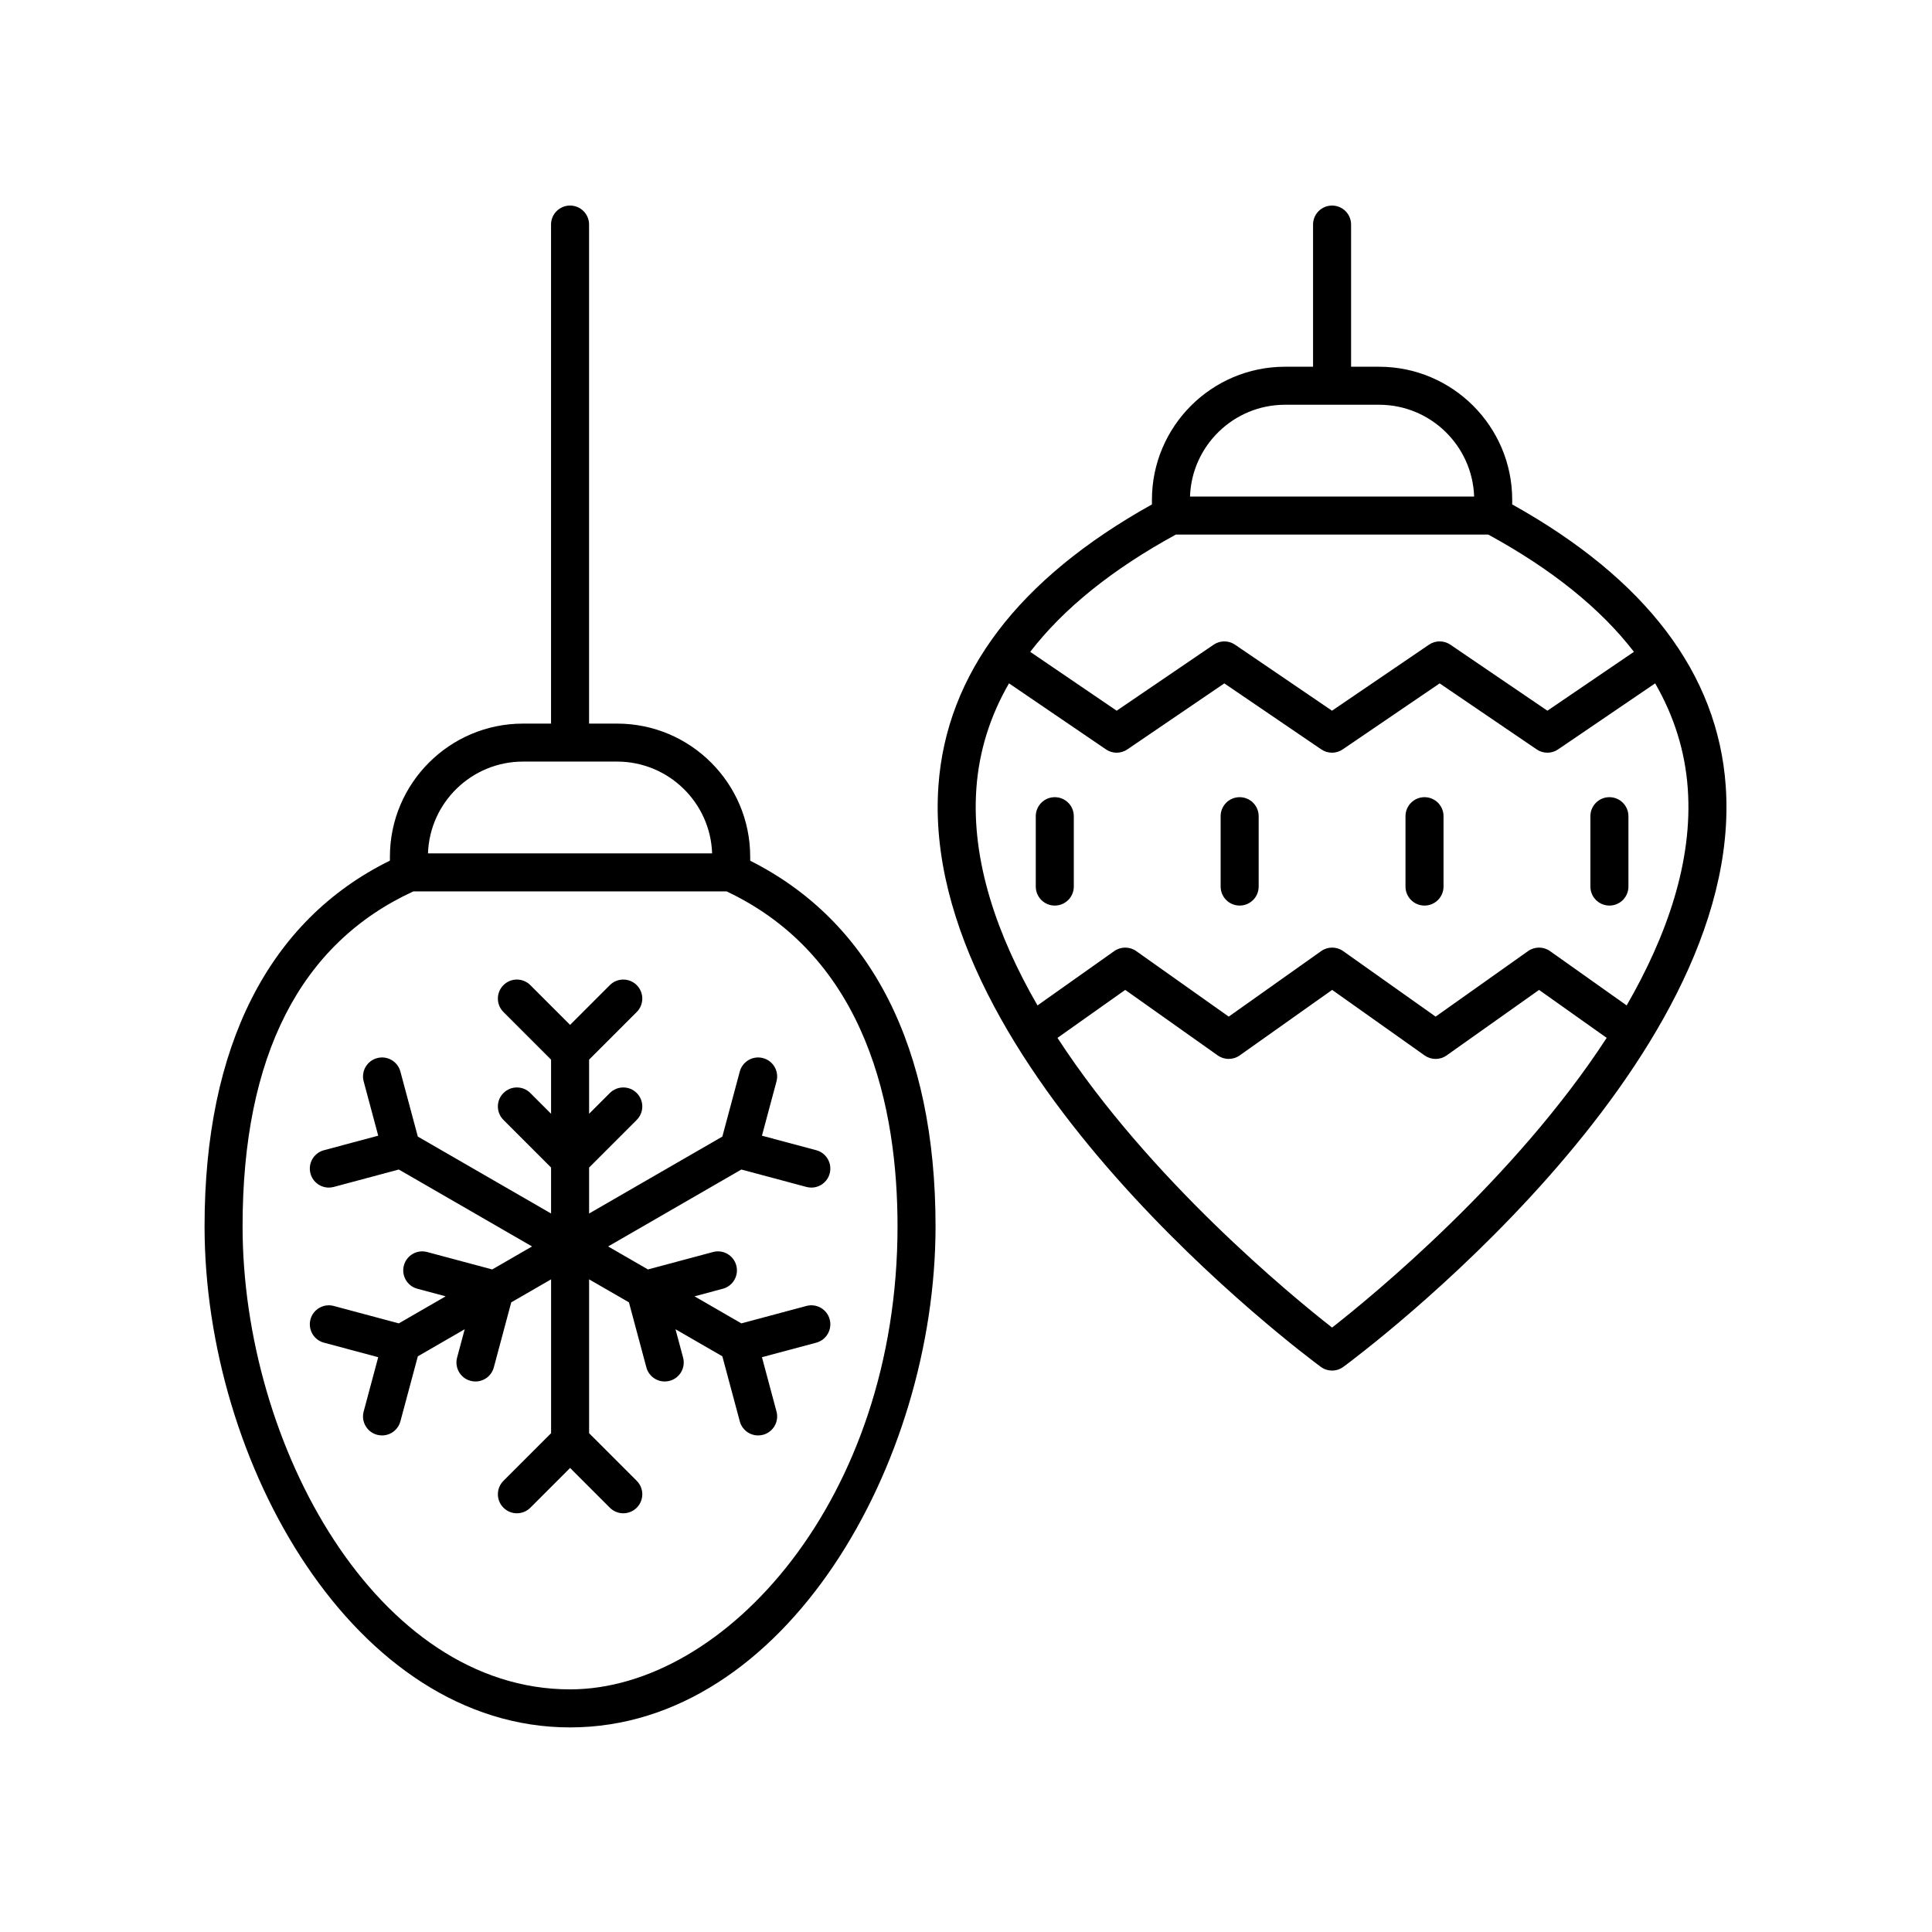
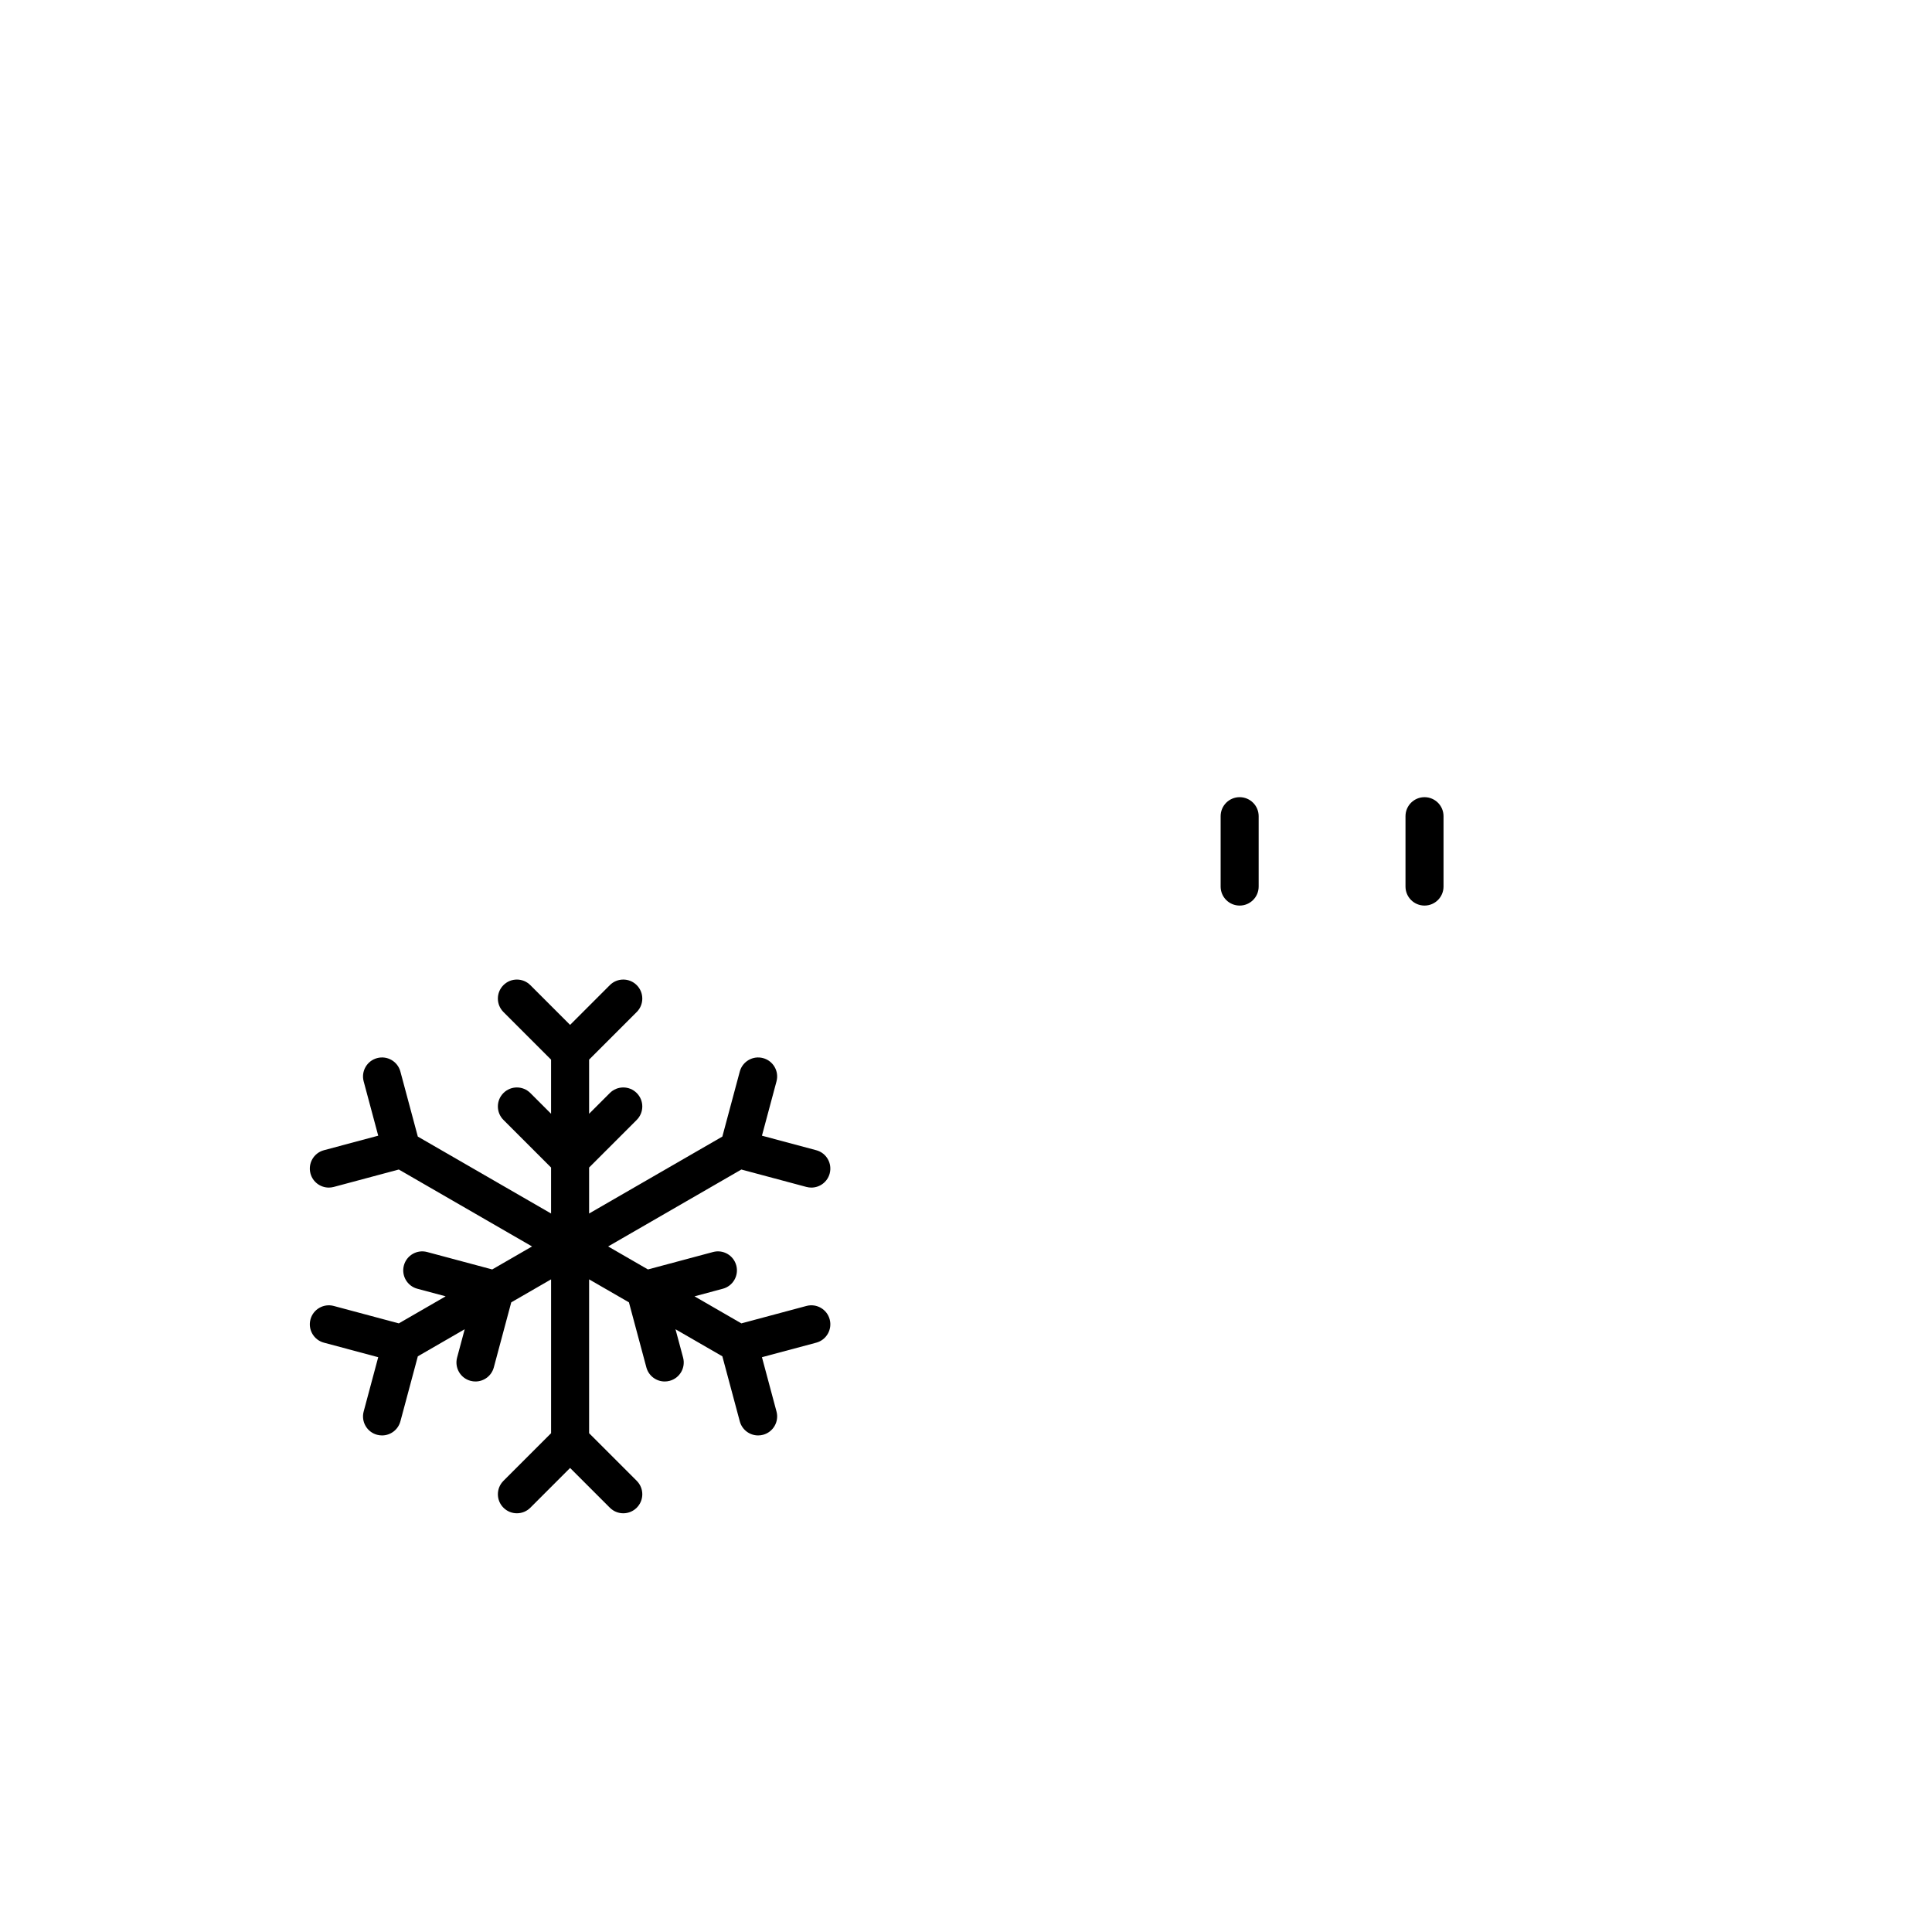
<svg xmlns="http://www.w3.org/2000/svg" fill="#000000" width="800px" height="800px" version="1.1" viewBox="144 144 512 512">
  <g>
-     <path d="m544.75 277.68v-1.223c0-19.445-15.824-35.266-35.266-35.266h-7.434v-37.676c0-2.785-2.254-5.039-5.039-5.039s-5.039 2.254-5.039 5.039v37.672h-7.434c-19.445 0-35.266 15.824-35.266 35.266v1.223c-35.398 19.742-54.465 44.812-56.582 74.594-5.293 74.477 96.977 150.75 101.33 153.96 0.891 0.656 1.945 0.984 2.992 0.984s2.102-0.328 2.992-0.984c4.356-3.207 106.62-79.484 101.33-153.96-2.117-29.781-21.184-54.852-56.582-74.594zm-60.211-26.414h24.945c13.598 0 24.715 10.828 25.176 24.32h-75.297c0.465-13.492 11.578-24.32 25.176-24.32zm-28.91 34.395h82.766c16.879 9.215 29.766 19.602 38.613 31.078l-22.93 15.605-25.719-17.496c-1.711-1.16-3.957-1.168-5.668 0.004l-25.695 17.492-25.703-17.496c-1.711-1.16-3.957-1.168-5.668 0.004l-25.695 17.492-22.91-15.598c8.844-11.48 21.73-21.871 38.609-31.086zm41.383 210.16c-10.805-8.461-48.398-39.312-72.77-76.773l17.953-12.715 24.516 17.367c1.742 1.23 4.082 1.234 5.824-0.004l24.496-17.363 24.508 17.371c0.871 0.613 1.895 0.926 2.914 0.926s2.043-0.309 2.914-0.93l24.496-17.363 17.926 12.707c-24.375 37.461-61.969 68.316-72.777 76.777zm78.07-85.371-20.309-14.398c-1.742-1.238-4.082-1.238-5.824 0l-24.496 17.363-24.508-17.367c-1.742-1.23-4.082-1.234-5.824 0.004l-24.496 17.363-24.516-17.367c-1.742-1.23-4.082-1.23-5.824 0l-20.34 14.402c-10.668-18.488-17.57-38.234-16.199-57.477 0.703-9.844 3.606-19.141 8.648-27.879l25.699 17.504c1.703 1.172 3.957 1.172 5.668 0l25.695-17.492 25.703 17.496c1.711 1.16 3.957 1.168 5.668-0.004l25.695-17.492 25.719 17.496c0.855 0.582 1.844 0.871 2.832 0.871s1.977-0.289 2.832-0.871l25.727-17.504c5.039 8.734 7.945 18.035 8.645 27.875 1.375 19.242-5.527 38.988-16.195 57.477z" />
-     <path d="m423.53 355.26c-2.785 0-5.039 2.254-5.039 5.039v18.648c0 2.785 2.254 5.039 5.039 5.039s5.039-2.254 5.039-5.039v-18.648c-0.004-2.785-2.254-5.039-5.039-5.039z" />
    <path d="m472.52 355.26c-2.785 0-5.039 2.254-5.039 5.039v18.648c0 2.785 2.254 5.039 5.039 5.039 2.785 0 5.039-2.254 5.039-5.039v-18.648c0-2.785-2.254-5.039-5.039-5.039z" />
    <path d="m521.51 355.26c-2.785 0-5.039 2.254-5.039 5.039v18.648c0 2.785 2.254 5.039 5.039 5.039 2.785 0 5.039-2.254 5.039-5.039v-18.648c0-2.785-2.254-5.039-5.039-5.039z" />
-     <path d="m570.51 355.26c-2.785 0-5.039 2.254-5.039 5.039v18.648c0 2.785 2.254 5.039 5.039 5.039 2.785 0 5.039-2.254 5.039-5.039v-18.648c-0.004-2.785-2.254-5.039-5.039-5.039z" />
-     <path d="m295.07 601.78c57.082 0 96.859-69.992 96.859-132.8 0-47.367-17-80.738-49.121-96.879v-1.074c0-19.445-15.824-35.266-35.266-35.266h-7.434v-132.25c0-2.785-2.254-5.039-5.039-5.039-2.785 0-5.039 2.254-5.039 5.039v132.25h-7.434c-19.445 0-35.266 15.824-35.266 35.266v1.047c-32.121 15.82-49.121 49.199-49.121 96.906 0 62.812 39.777 132.8 96.859 132.8zm-12.473-255.95h24.945c13.598 0 24.719 10.832 25.176 24.324h-75.297c0.457-13.492 11.578-24.324 25.176-24.324zm-29.059 34.398h83.016c37.379 17.633 45.301 57.906 45.301 88.742 0 72.324-45.738 122.73-86.785 122.73-51.145 0-86.785-64.68-86.785-122.73 0-45.102 15.242-74.934 45.254-88.742z" />
    <path d="m250.11 520.67 4.621-17.234 12.418-7.172-2.012 7.504c-0.723 2.688 0.875 5.453 3.562 6.168 0.438 0.117 0.875 0.172 1.309 0.172 2.223 0 4.254-1.48 4.859-3.734l4.621-17.238 10.555-6.094v40.773l-12.621 12.621c-1.969 1.969-1.969 5.156 0 7.125s5.156 1.969 7.125 0l10.535-10.535 10.535 10.535c0.984 0.984 2.273 1.477 3.562 1.477 1.289 0 2.578-0.492 3.562-1.477 1.969-1.969 1.969-5.156 0-7.125l-12.621-12.621v-40.773l10.555 6.094 4.621 17.238c0.605 2.254 2.637 3.734 4.859 3.734 0.434 0 0.871-0.055 1.309-0.172 2.688-0.719 4.285-3.484 3.562-6.168l-2.012-7.504 12.418 7.172 4.621 17.234c0.605 2.254 2.637 3.734 4.859 3.734 0.434 0 0.871-0.055 1.309-0.172 2.688-0.719 4.285-3.484 3.562-6.168l-3.856-14.391 14.391-3.852c2.688-0.719 4.281-3.484 3.562-6.168-0.715-2.688-3.473-4.285-6.168-3.562l-17.242 4.617-12.414-7.168 7.508-2.012c2.688-0.719 4.281-3.484 3.562-6.168-0.719-2.688-3.473-4.289-6.168-3.562l-17.242 4.617-10.551-6.094 35.305-20.387 17.242 4.617c0.438 0.117 0.875 0.172 1.309 0.172 2.223 0 4.262-1.484 4.859-3.734 0.719-2.688-0.875-5.453-3.562-6.168l-14.391-3.852 3.856-14.391c0.723-2.688-0.875-5.453-3.562-6.168-2.676-0.719-5.445 0.871-6.168 3.562l-4.621 17.234-35.312 20.387v-12.184l12.621-12.621c1.969-1.969 1.969-5.156 0-7.125s-5.156-1.969-7.125 0l-5.496 5.496v-14.344l12.621-12.621c1.969-1.969 1.969-5.156 0-7.125s-5.156-1.969-7.125 0l-10.535 10.535-10.535-10.535c-1.969-1.969-5.156-1.969-7.125 0s-1.969 5.156 0 7.125l12.621 12.621v14.344l-5.496-5.496c-1.969-1.969-5.156-1.969-7.125 0s-1.969 5.156 0 7.125l12.621 12.621v12.184l-35.312-20.387-4.621-17.234c-0.723-2.691-3.484-4.285-6.168-3.562-2.688 0.719-4.285 3.484-3.562 6.168l3.856 14.391-14.391 3.852c-2.688 0.719-4.281 3.484-3.562 6.168 0.602 2.25 2.637 3.734 4.859 3.734 0.434 0 0.871-0.055 1.309-0.172l17.242-4.617 35.305 20.387-10.551 6.094-17.242-4.617c-2.688-0.723-5.453 0.875-6.168 3.562-0.719 2.688 0.875 5.453 3.562 6.168l7.508 2.012-12.414 7.168-17.242-4.617c-2.68-0.719-5.453 0.875-6.168 3.562-0.719 2.688 0.875 5.453 3.562 6.168l14.391 3.852-3.856 14.391c-0.723 2.688 0.875 5.453 3.562 6.168 0.438 0.117 0.875 0.172 1.309 0.172 2.223 0 4.254-1.48 4.859-3.734z" />
  </g>
</svg>